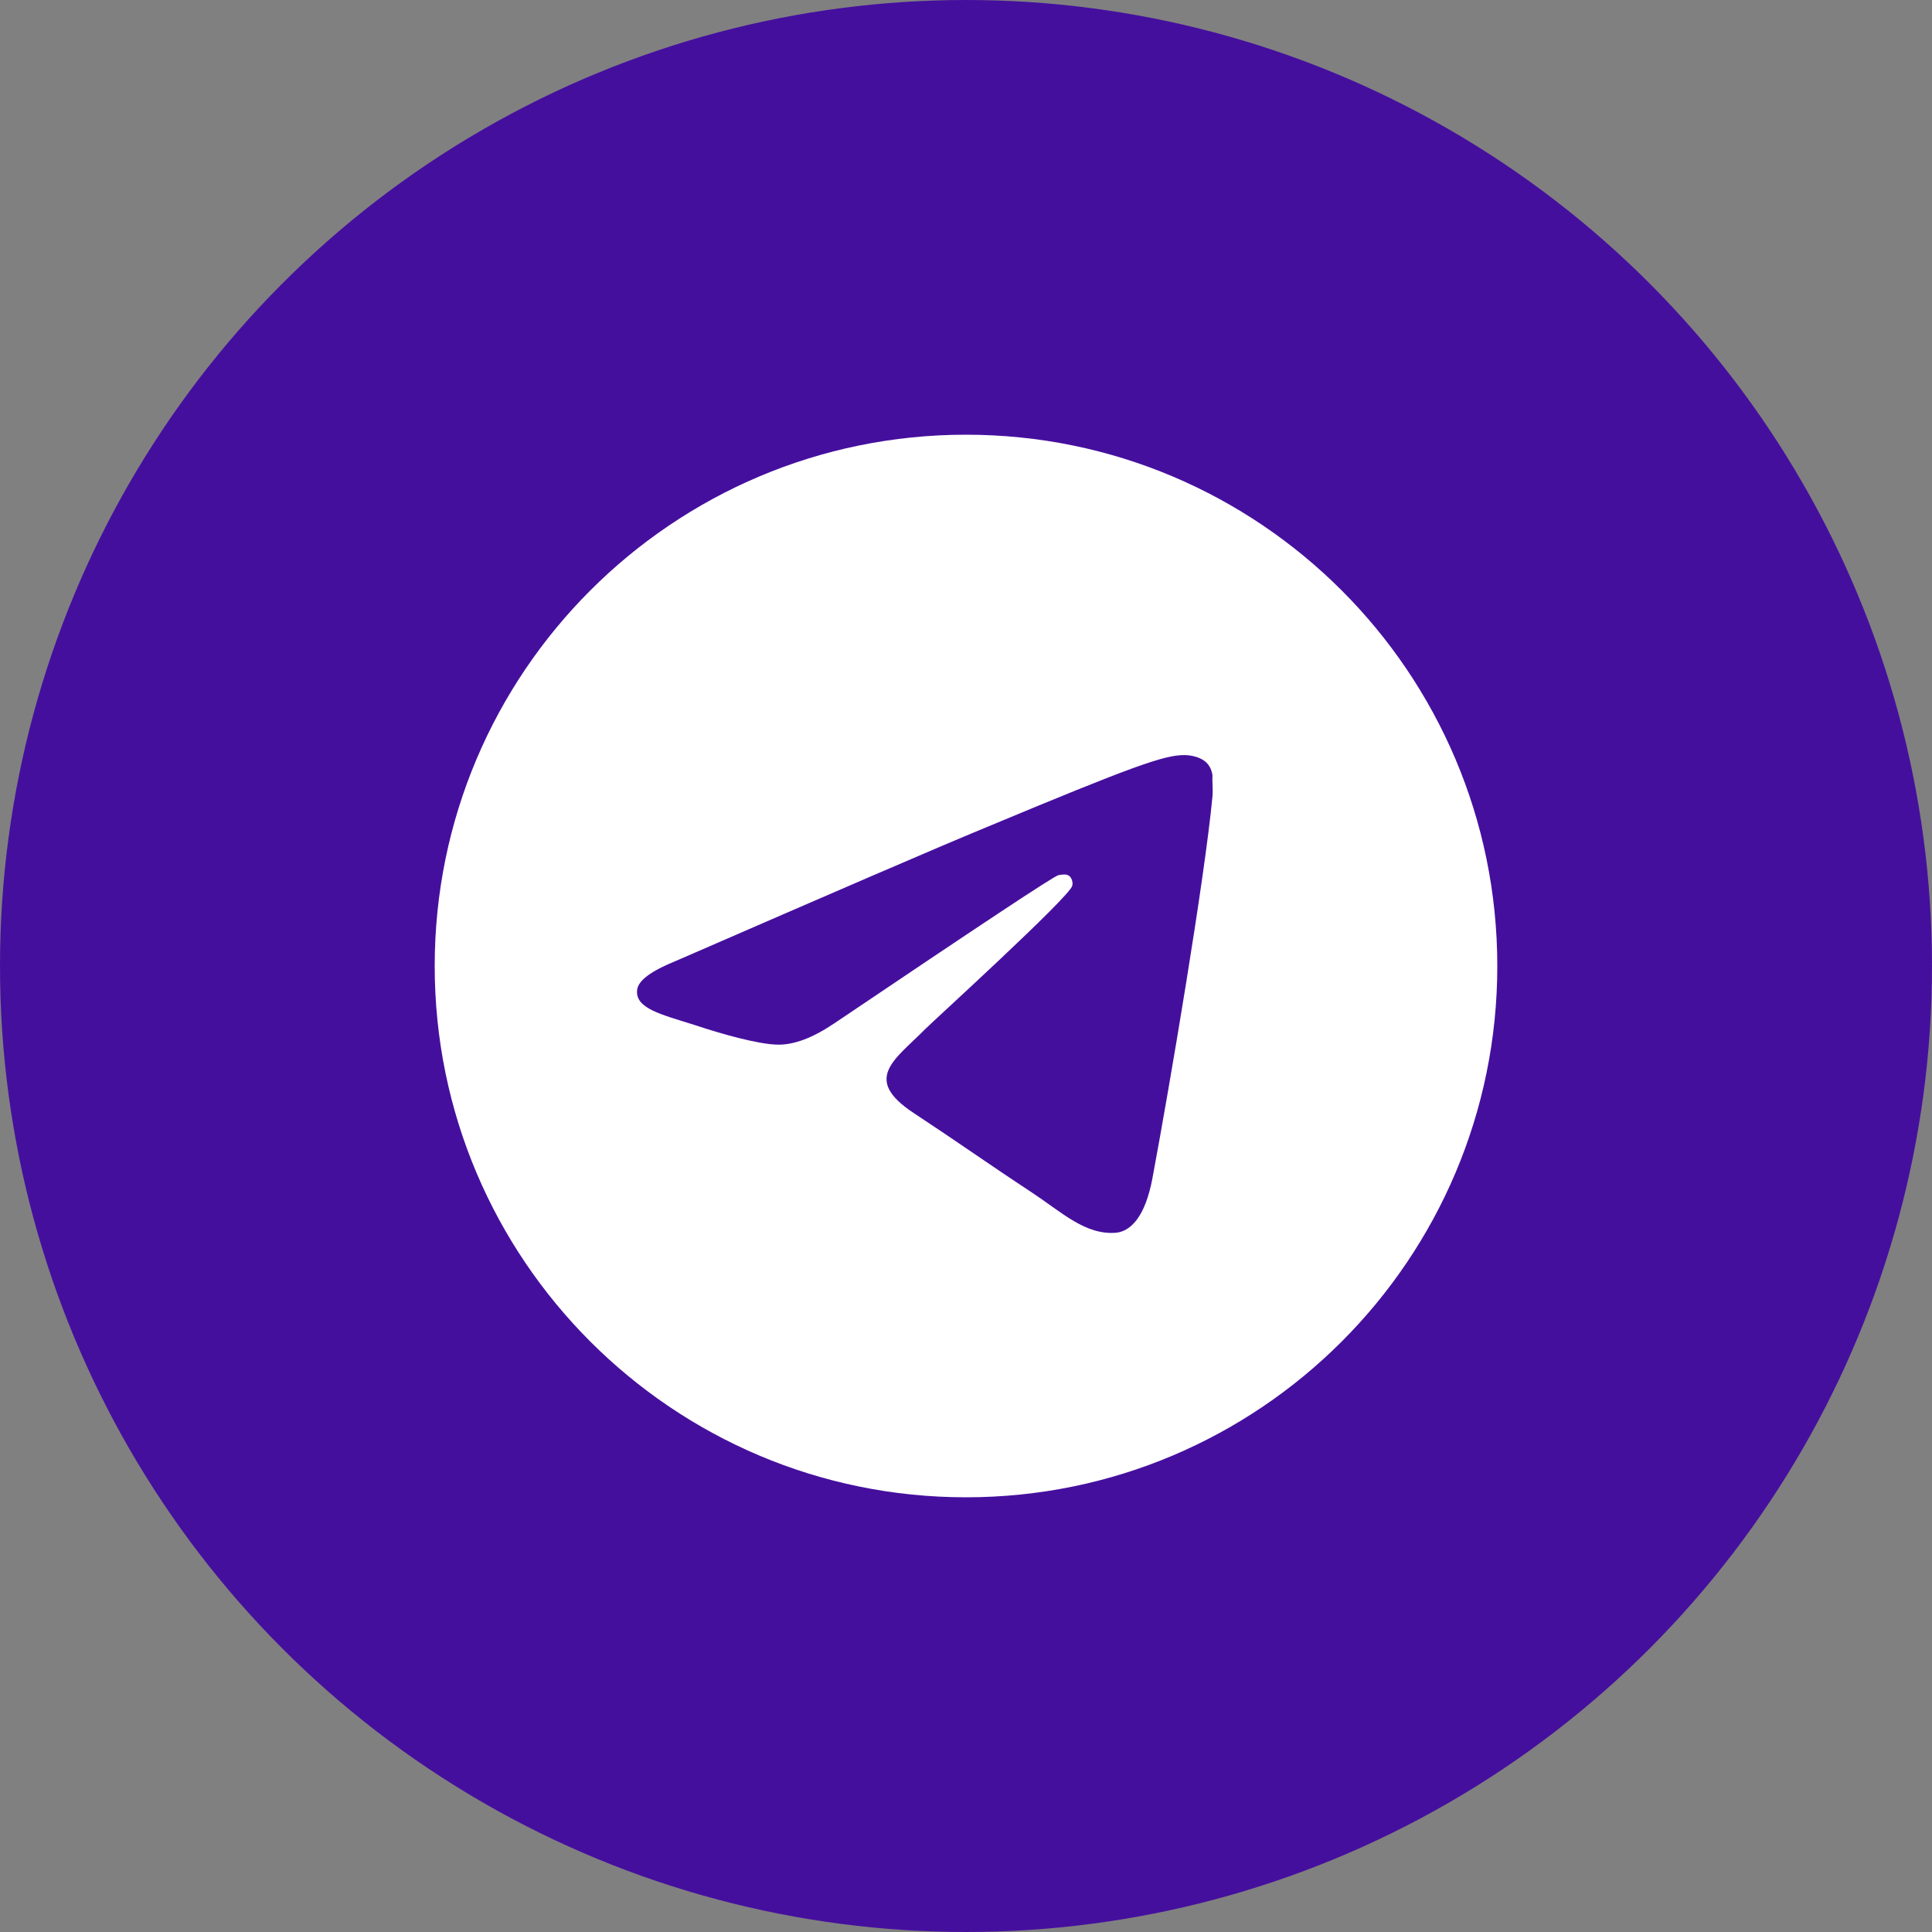
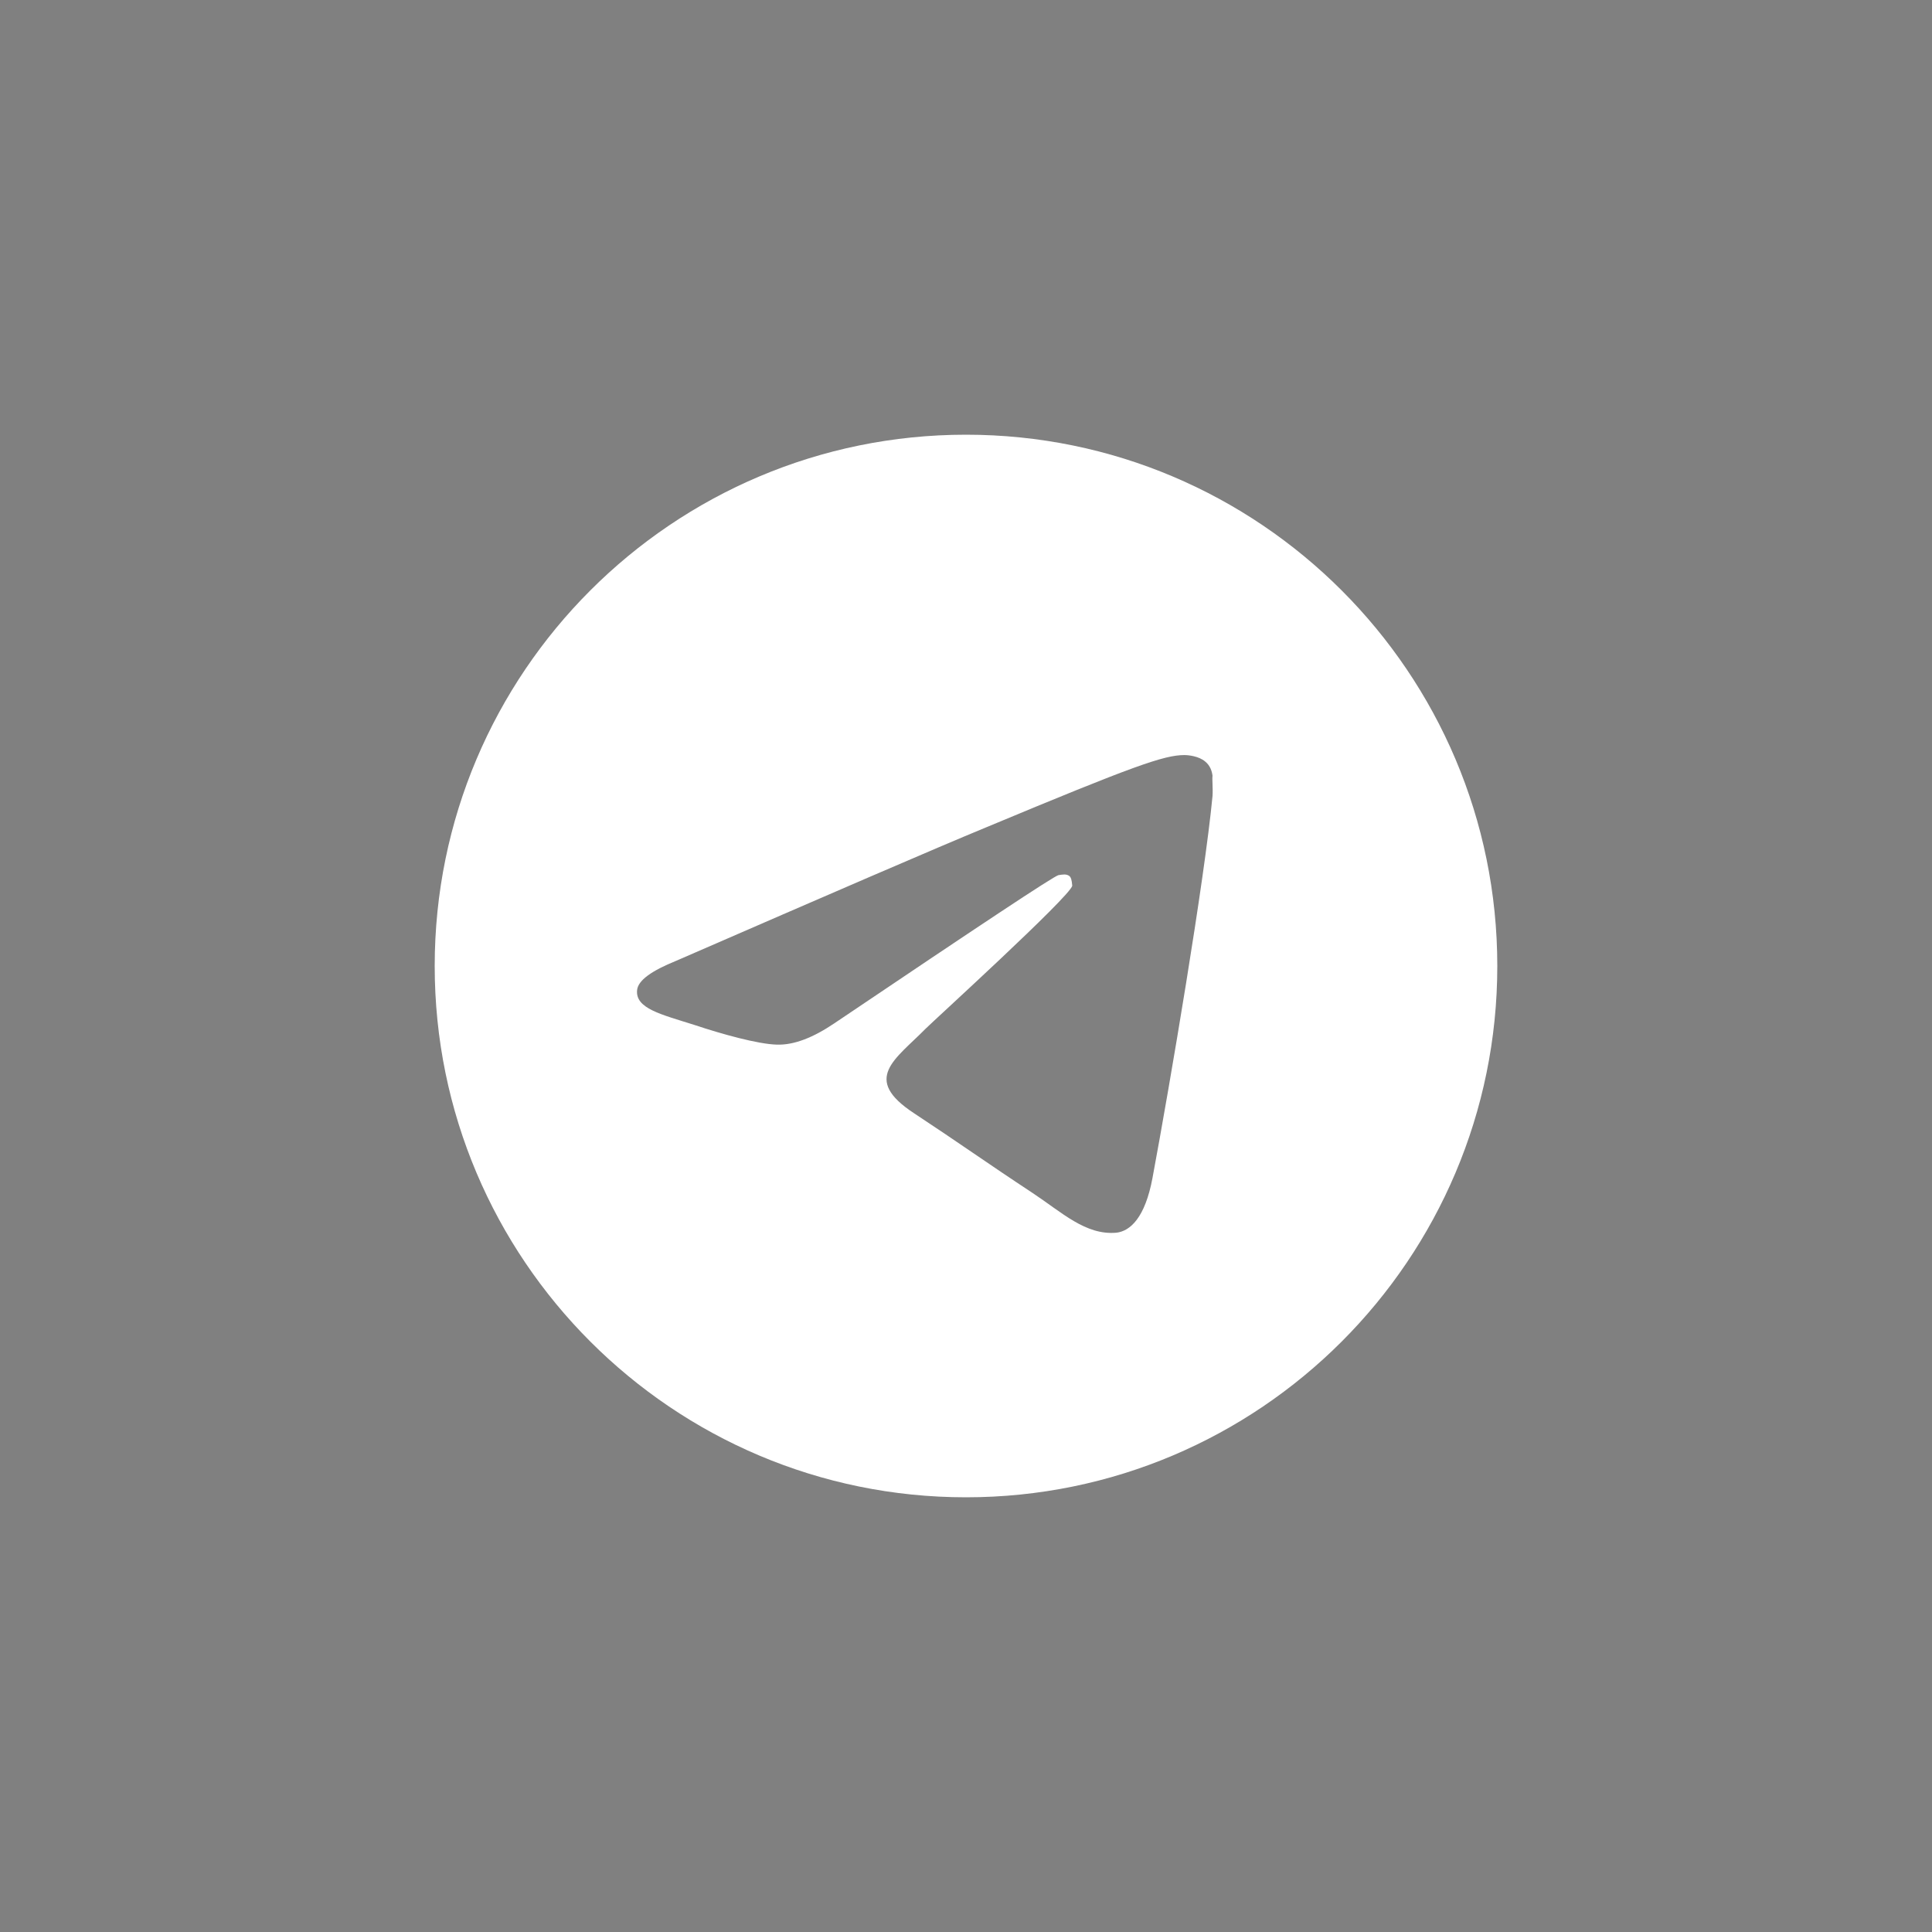
<svg xmlns="http://www.w3.org/2000/svg" width="40" height="40" viewBox="0 0 40 40" fill="none">
  <rect x="0" y="0" width="40" height="40" fill="#808080" stroke="none" />
-   <circle cx="20" cy="20" r="20" fill="#450F9E" />
-   <path d="M20 9C13.928 9 9 13.928 9 20C9 26.072 13.928 31 20 31C26.072 31 31 26.072 31 20C31 13.928 26.072 9 20 9ZM25.104 16.48C24.939 18.218 24.224 22.442 23.861 24.389C23.707 25.214 23.399 25.489 23.113 25.522C22.475 25.577 21.991 25.104 21.375 24.697C20.407 24.059 19.857 23.663 18.922 23.047C17.833 22.332 18.537 21.936 19.164 21.298C19.329 21.133 22.145 18.57 22.2 18.339C22.208 18.304 22.207 18.268 22.197 18.233C22.188 18.199 22.17 18.167 22.145 18.141C22.079 18.086 21.991 18.108 21.914 18.119C21.815 18.141 20.275 19.164 17.272 21.188C16.832 21.485 16.436 21.639 16.084 21.628C15.688 21.617 14.94 21.408 14.379 21.221C13.686 21.001 13.147 20.88 13.191 20.495C13.213 20.297 13.488 20.099 14.005 19.89C17.217 18.493 19.351 17.569 20.418 17.129C23.476 15.853 24.103 15.633 24.521 15.633C24.609 15.633 24.818 15.655 24.95 15.765C25.06 15.853 25.093 15.974 25.104 16.062C25.093 16.128 25.115 16.326 25.104 16.48Z" fill="white" />
+   <path d="M20 9C13.928 9 9 13.928 9 20C9 26.072 13.928 31 20 31C26.072 31 31 26.072 31 20C31 13.928 26.072 9 20 9ZM25.104 16.48C24.939 18.218 24.224 22.442 23.861 24.389C23.707 25.214 23.399 25.489 23.113 25.522C22.475 25.577 21.991 25.104 21.375 24.697C20.407 24.059 19.857 23.663 18.922 23.047C17.833 22.332 18.537 21.936 19.164 21.298C19.329 21.133 22.145 18.57 22.2 18.339C22.188 18.199 22.17 18.167 22.145 18.141C22.079 18.086 21.991 18.108 21.914 18.119C21.815 18.141 20.275 19.164 17.272 21.188C16.832 21.485 16.436 21.639 16.084 21.628C15.688 21.617 14.94 21.408 14.379 21.221C13.686 21.001 13.147 20.88 13.191 20.495C13.213 20.297 13.488 20.099 14.005 19.89C17.217 18.493 19.351 17.569 20.418 17.129C23.476 15.853 24.103 15.633 24.521 15.633C24.609 15.633 24.818 15.655 24.95 15.765C25.06 15.853 25.093 15.974 25.104 16.062C25.093 16.128 25.115 16.326 25.104 16.48Z" fill="white" />
</svg>